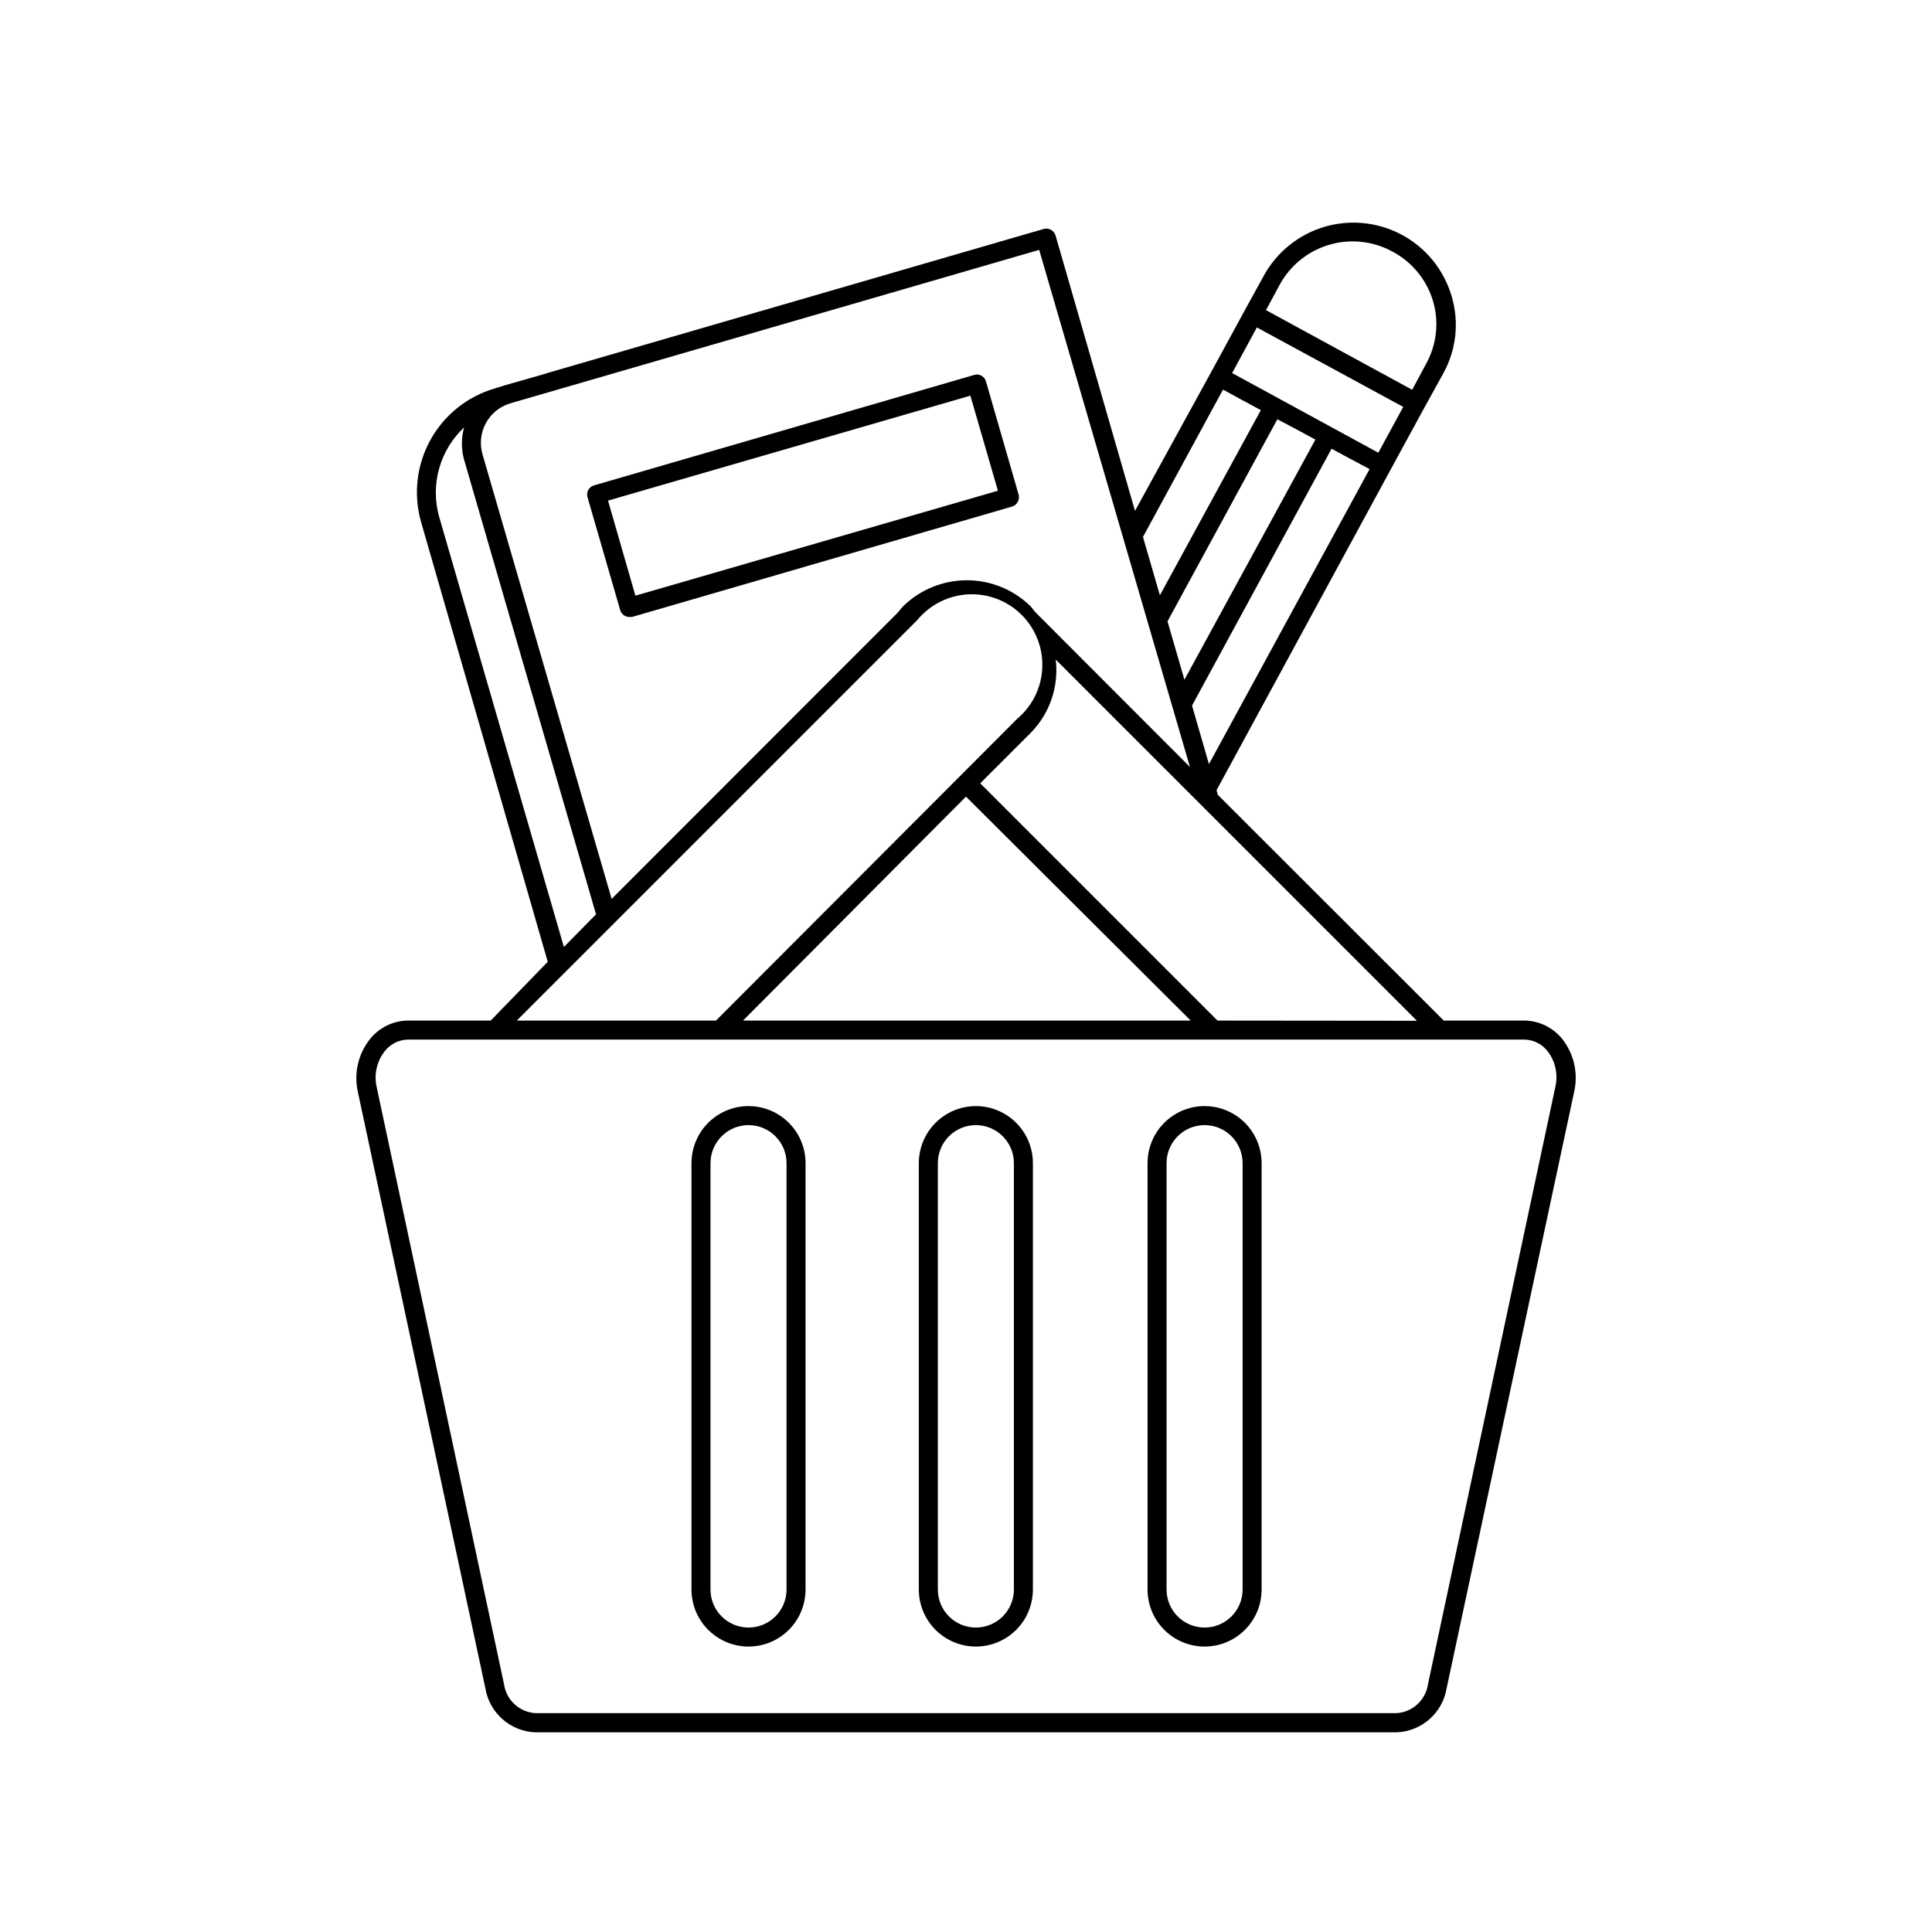
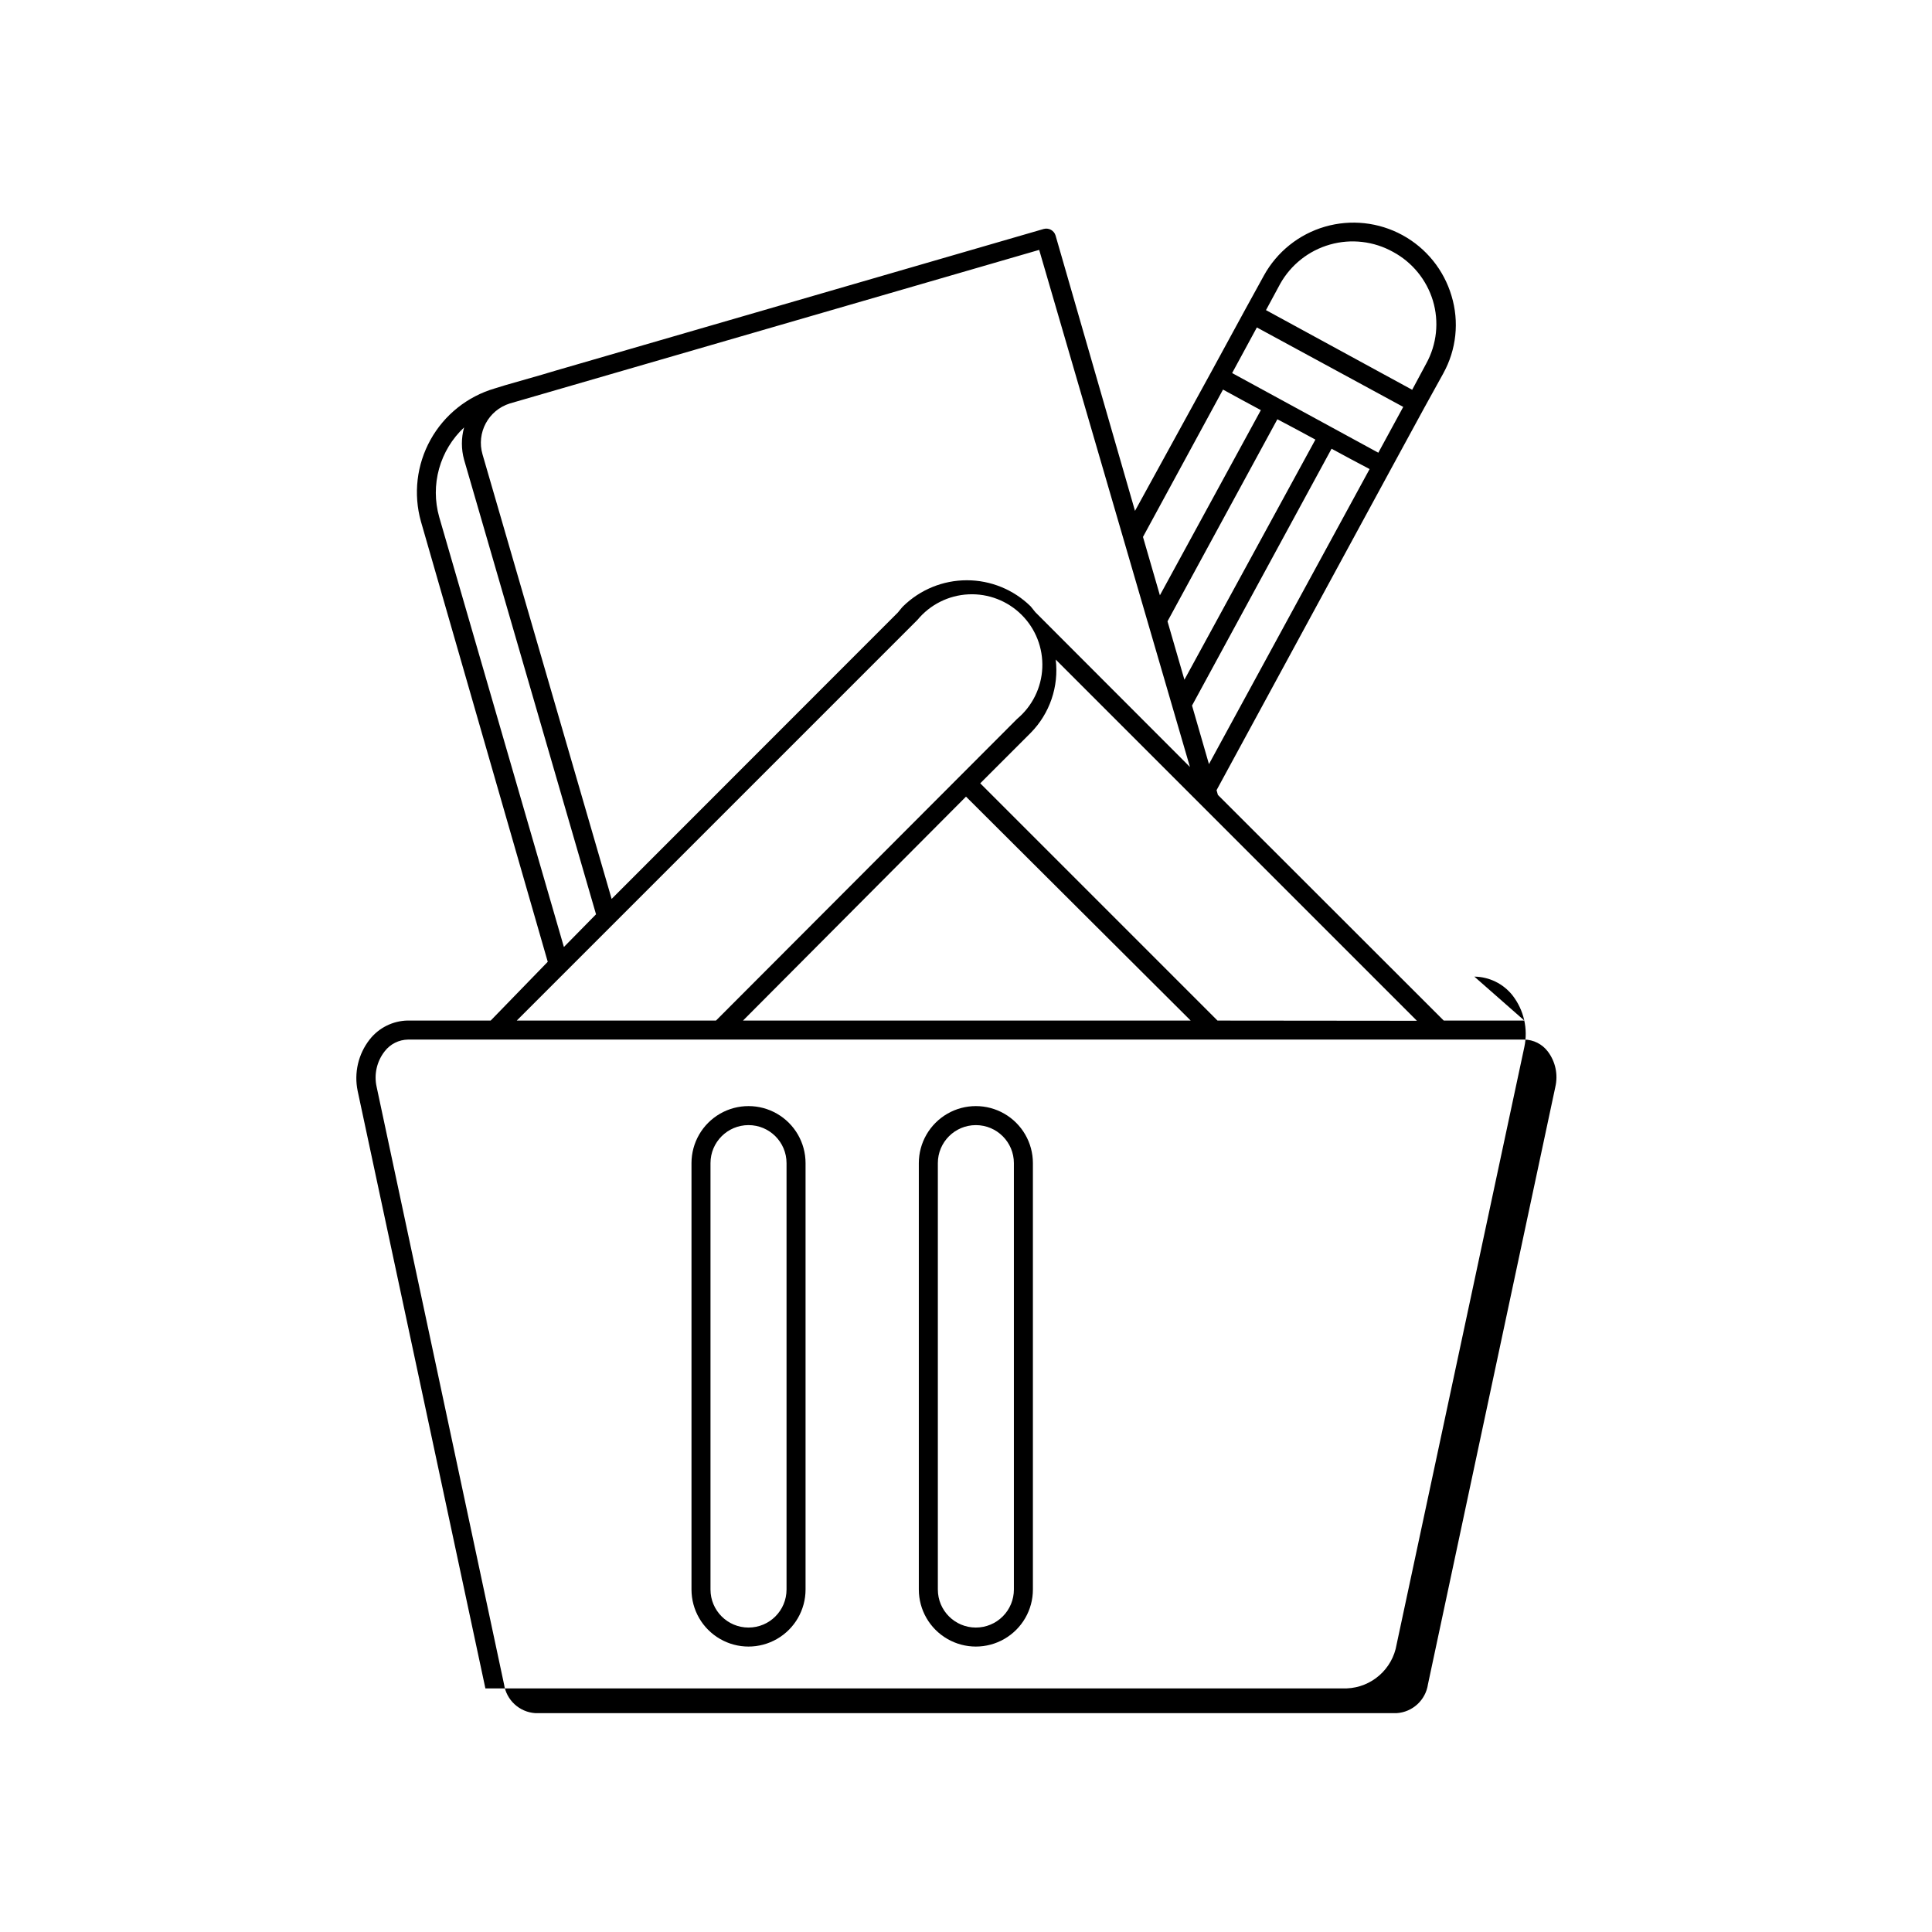
<svg xmlns="http://www.w3.org/2000/svg" fill="#000000" width="800px" height="800px" version="1.1" viewBox="144 144 512 512">
  <g>
-     <path d="m405.29 245.08c-0.176-0.648-0.609-1.199-1.195-1.523-0.59-0.324-1.289-0.391-1.93-0.191l-100.76 29.27v0.004c-1.336 0.387-2.102 1.785-1.711 3.121l8.664 29.926c0.195 0.641 0.629 1.184 1.211 1.512 0.371 0.195 0.785 0.301 1.207 0.305h0.707l100.76-29.27v-0.004c0.629-0.191 1.152-0.625 1.461-1.207 0.328-0.582 0.418-1.27 0.25-1.914zm-92.902 56.777-7.254-25.191 96.023-27.809 7.305 25.191z" />
-     <path d="m547.97 414.46h-21.363l-59.852-59.801-0.352-1.258 46.098-84.895 8.969-16.473 5.039-9.117-0.004-0.004c3.461-6.262 4.242-13.656 2.168-20.504-2.035-6.875-6.711-12.66-13.004-16.098-6.293-3.434-13.688-4.234-20.57-2.231-6.883 2.008-12.691 6.66-16.152 12.938l-5.039 9.168-8.969 16.473-20.152 36.727-21.059-73c-0.41-1.316-1.789-2.07-3.121-1.711l-129.33 37.535-3.727 1.109-9.672 2.769-2.769 0.855h-0.004c-7.246 2.121-13.363 7.012-17.023 13.617-3.66 6.602-4.566 14.383-2.527 21.648l33.605 116.68-15.113 15.566h-22.016c-3.949 0.078-7.648 1.926-10.078 5.039-3.004 3.848-4.164 8.824-3.172 13.602l33.855 158.35c1.094 6.531 6.629 11.395 13.25 11.641h228.23c6.617-0.246 12.152-5.109 13.25-11.641l33.855-158.35c1.02-4.789-0.125-9.781-3.125-13.652-2.449-3.106-6.172-4.938-10.125-4.988zm8.211 17.582-33.754 158.3c-0.613 4.199-4.082 7.394-8.312 7.66h-228.23c-4.234-0.266-7.703-3.461-8.312-7.66l-33.758-158.3c-0.742-3.297 0.035-6.754 2.117-9.418 1.48-1.938 3.762-3.086 6.195-3.125h295.84c2.434 0.039 4.715 1.188 6.195 3.125 2.047 2.68 2.785 6.137 2.016 9.418zm-289.19-174.77c-0.777 2.801-0.777 5.762 0 8.566l34.965 120.46-8.516 8.664-33.047-113.96c-1.184-4.18-1.195-8.605-0.031-12.793 1.164-4.184 3.457-7.969 6.629-10.938zm246.21-46.5c5.07 2.746 8.855 7.379 10.531 12.895 1.68 5.57 1.043 11.582-1.762 16.676l-3.727 6.953-38.742-21.109 3.727-6.902h-0.004c2.844-5.106 7.602-8.875 13.223-10.473 5.625-1.598 11.652-0.891 16.754 1.961zm-53.656 203.69h-118.64l59.098-59.348zm7.106 0-62.875-62.875 13.352-13.352c5.066-5.129 7.516-12.289 6.648-19.445l95.723 95.723zm29.824-173.16 19.398 10.531-6.602 12.141-38.742-21.109 6.551-12.09zm-13.957 13.805 5.039 2.672 5.039 2.719-34.711 63.633-4.484-15.469zm-22.617 75.875 36.98-68.066 5.039 2.719 5.039 2.672-42.574 78.191zm13.199-81.012 5.039 2.719-26.754 49.07-4.484-15.469 21.211-39.047zm-13.754 97.285-40.961-41.012c-0.453-0.504-0.805-1.059-1.258-1.562v0.004c-4.512-4.43-10.582-6.91-16.902-6.91-6.324 0-12.391 2.481-16.902 6.91-0.504 0.504-0.906 1.109-1.359 1.613l-75.875 75.922-34.211-117.79c-1.672-5.711 1.527-11.711 7.207-13.5l140.31-40.707zm-72.195-38.996c3.348-4.047 8.246-6.496 13.492-6.75 5.246-0.254 10.359 1.711 14.082 5.414 3.727 3.707 5.719 8.805 5.496 14.055-0.223 5.246-2.644 10.156-6.672 13.531l-79.805 79.953h-52.797z" />
+     <path d="m547.97 414.46h-21.363l-59.852-59.801-0.352-1.258 46.098-84.895 8.969-16.473 5.039-9.117-0.004-0.004c3.461-6.262 4.242-13.656 2.168-20.504-2.035-6.875-6.711-12.66-13.004-16.098-6.293-3.434-13.688-4.234-20.57-2.231-6.883 2.008-12.691 6.66-16.152 12.938l-5.039 9.168-8.969 16.473-20.152 36.727-21.059-73c-0.41-1.316-1.789-2.07-3.121-1.711l-129.33 37.535-3.727 1.109-9.672 2.769-2.769 0.855h-0.004c-7.246 2.121-13.363 7.012-17.023 13.617-3.66 6.602-4.566 14.383-2.527 21.648l33.605 116.68-15.113 15.566h-22.016c-3.949 0.078-7.648 1.926-10.078 5.039-3.004 3.848-4.164 8.824-3.172 13.602l33.855 158.35h228.23c6.617-0.246 12.152-5.109 13.25-11.641l33.855-158.35c1.02-4.789-0.125-9.781-3.125-13.652-2.449-3.106-6.172-4.938-10.125-4.988zm8.211 17.582-33.754 158.3c-0.613 4.199-4.082 7.394-8.312 7.66h-228.23c-4.234-0.266-7.703-3.461-8.312-7.66l-33.758-158.3c-0.742-3.297 0.035-6.754 2.117-9.418 1.48-1.938 3.762-3.086 6.195-3.125h295.84c2.434 0.039 4.715 1.188 6.195 3.125 2.047 2.68 2.785 6.137 2.016 9.418zm-289.19-174.77c-0.777 2.801-0.777 5.762 0 8.566l34.965 120.46-8.516 8.664-33.047-113.96c-1.184-4.18-1.195-8.605-0.031-12.793 1.164-4.184 3.457-7.969 6.629-10.938zm246.21-46.5c5.07 2.746 8.855 7.379 10.531 12.895 1.68 5.57 1.043 11.582-1.762 16.676l-3.727 6.953-38.742-21.109 3.727-6.902h-0.004c2.844-5.106 7.602-8.875 13.223-10.473 5.625-1.598 11.652-0.891 16.754 1.961zm-53.656 203.69h-118.64l59.098-59.348zm7.106 0-62.875-62.875 13.352-13.352c5.066-5.129 7.516-12.289 6.648-19.445l95.723 95.723zm29.824-173.16 19.398 10.531-6.602 12.141-38.742-21.109 6.551-12.09zm-13.957 13.805 5.039 2.672 5.039 2.719-34.711 63.633-4.484-15.469zm-22.617 75.875 36.98-68.066 5.039 2.719 5.039 2.672-42.574 78.191zm13.199-81.012 5.039 2.719-26.754 49.07-4.484-15.469 21.211-39.047zm-13.754 97.285-40.961-41.012c-0.453-0.504-0.805-1.059-1.258-1.562v0.004c-4.512-4.43-10.582-6.91-16.902-6.91-6.324 0-12.391 2.481-16.902 6.91-0.504 0.504-0.906 1.109-1.359 1.613l-75.875 75.922-34.211-117.79c-1.672-5.711 1.527-11.711 7.207-13.5l140.31-40.707zm-72.195-38.996c3.348-4.047 8.246-6.496 13.492-6.75 5.246-0.254 10.359 1.711 14.082 5.414 3.727 3.707 5.719 8.805 5.496 14.055-0.223 5.246-2.644 10.156-6.672 13.531l-79.805 79.953h-52.797z" />
    <path d="m417.73 452.24c0-5.398-2.883-10.387-7.559-13.09-4.676-2.699-10.438-2.699-15.113 0-4.676 2.703-7.559 7.691-7.559 13.09v113c0 5.402 2.883 10.391 7.559 13.09 4.676 2.703 10.438 2.703 15.113 0 4.676-2.699 7.559-7.688 7.559-13.09zm-15.113 123.08h-0.004c-5.562 0-10.074-4.512-10.074-10.078v-113c0-5.562 4.512-10.074 10.074-10.074 5.566 0 10.078 4.512 10.078 10.074v113c0 2.676-1.062 5.238-2.953 7.125-1.887 1.891-4.453 2.953-7.125 2.953z" />
    <path d="m357.48 452.24c0-5.398-2.879-10.387-7.559-13.09-4.676-2.699-10.438-2.699-15.113 0-4.676 2.703-7.555 7.691-7.555 13.09v113c0 5.402 2.879 10.391 7.555 13.09 4.676 2.703 10.438 2.703 15.113 0 4.68-2.699 7.559-7.688 7.559-13.09zm-25.191 113v-113c0-5.562 4.512-10.074 10.078-10.074 5.562 0 10.074 4.512 10.074 10.074v113c0 5.566-4.512 10.078-10.074 10.078-5.566 0-10.078-4.512-10.078-10.078z" />
-     <path d="m478.34 452.24c0-5.398-2.879-10.387-7.555-13.09-4.68-2.699-10.438-2.699-15.117 0-4.676 2.703-7.555 7.691-7.555 13.09v113c0 5.402 2.879 10.391 7.555 13.09 4.68 2.703 10.438 2.703 15.117 0 4.676-2.699 7.555-7.688 7.555-13.09zm-25.191 113 0.004-113c0-5.562 4.508-10.074 10.074-10.074 5.566 0 10.078 4.512 10.078 10.074v113c0 5.566-4.512 10.078-10.078 10.078-5.566 0-10.074-4.512-10.074-10.078z" />
  </g>
</svg>